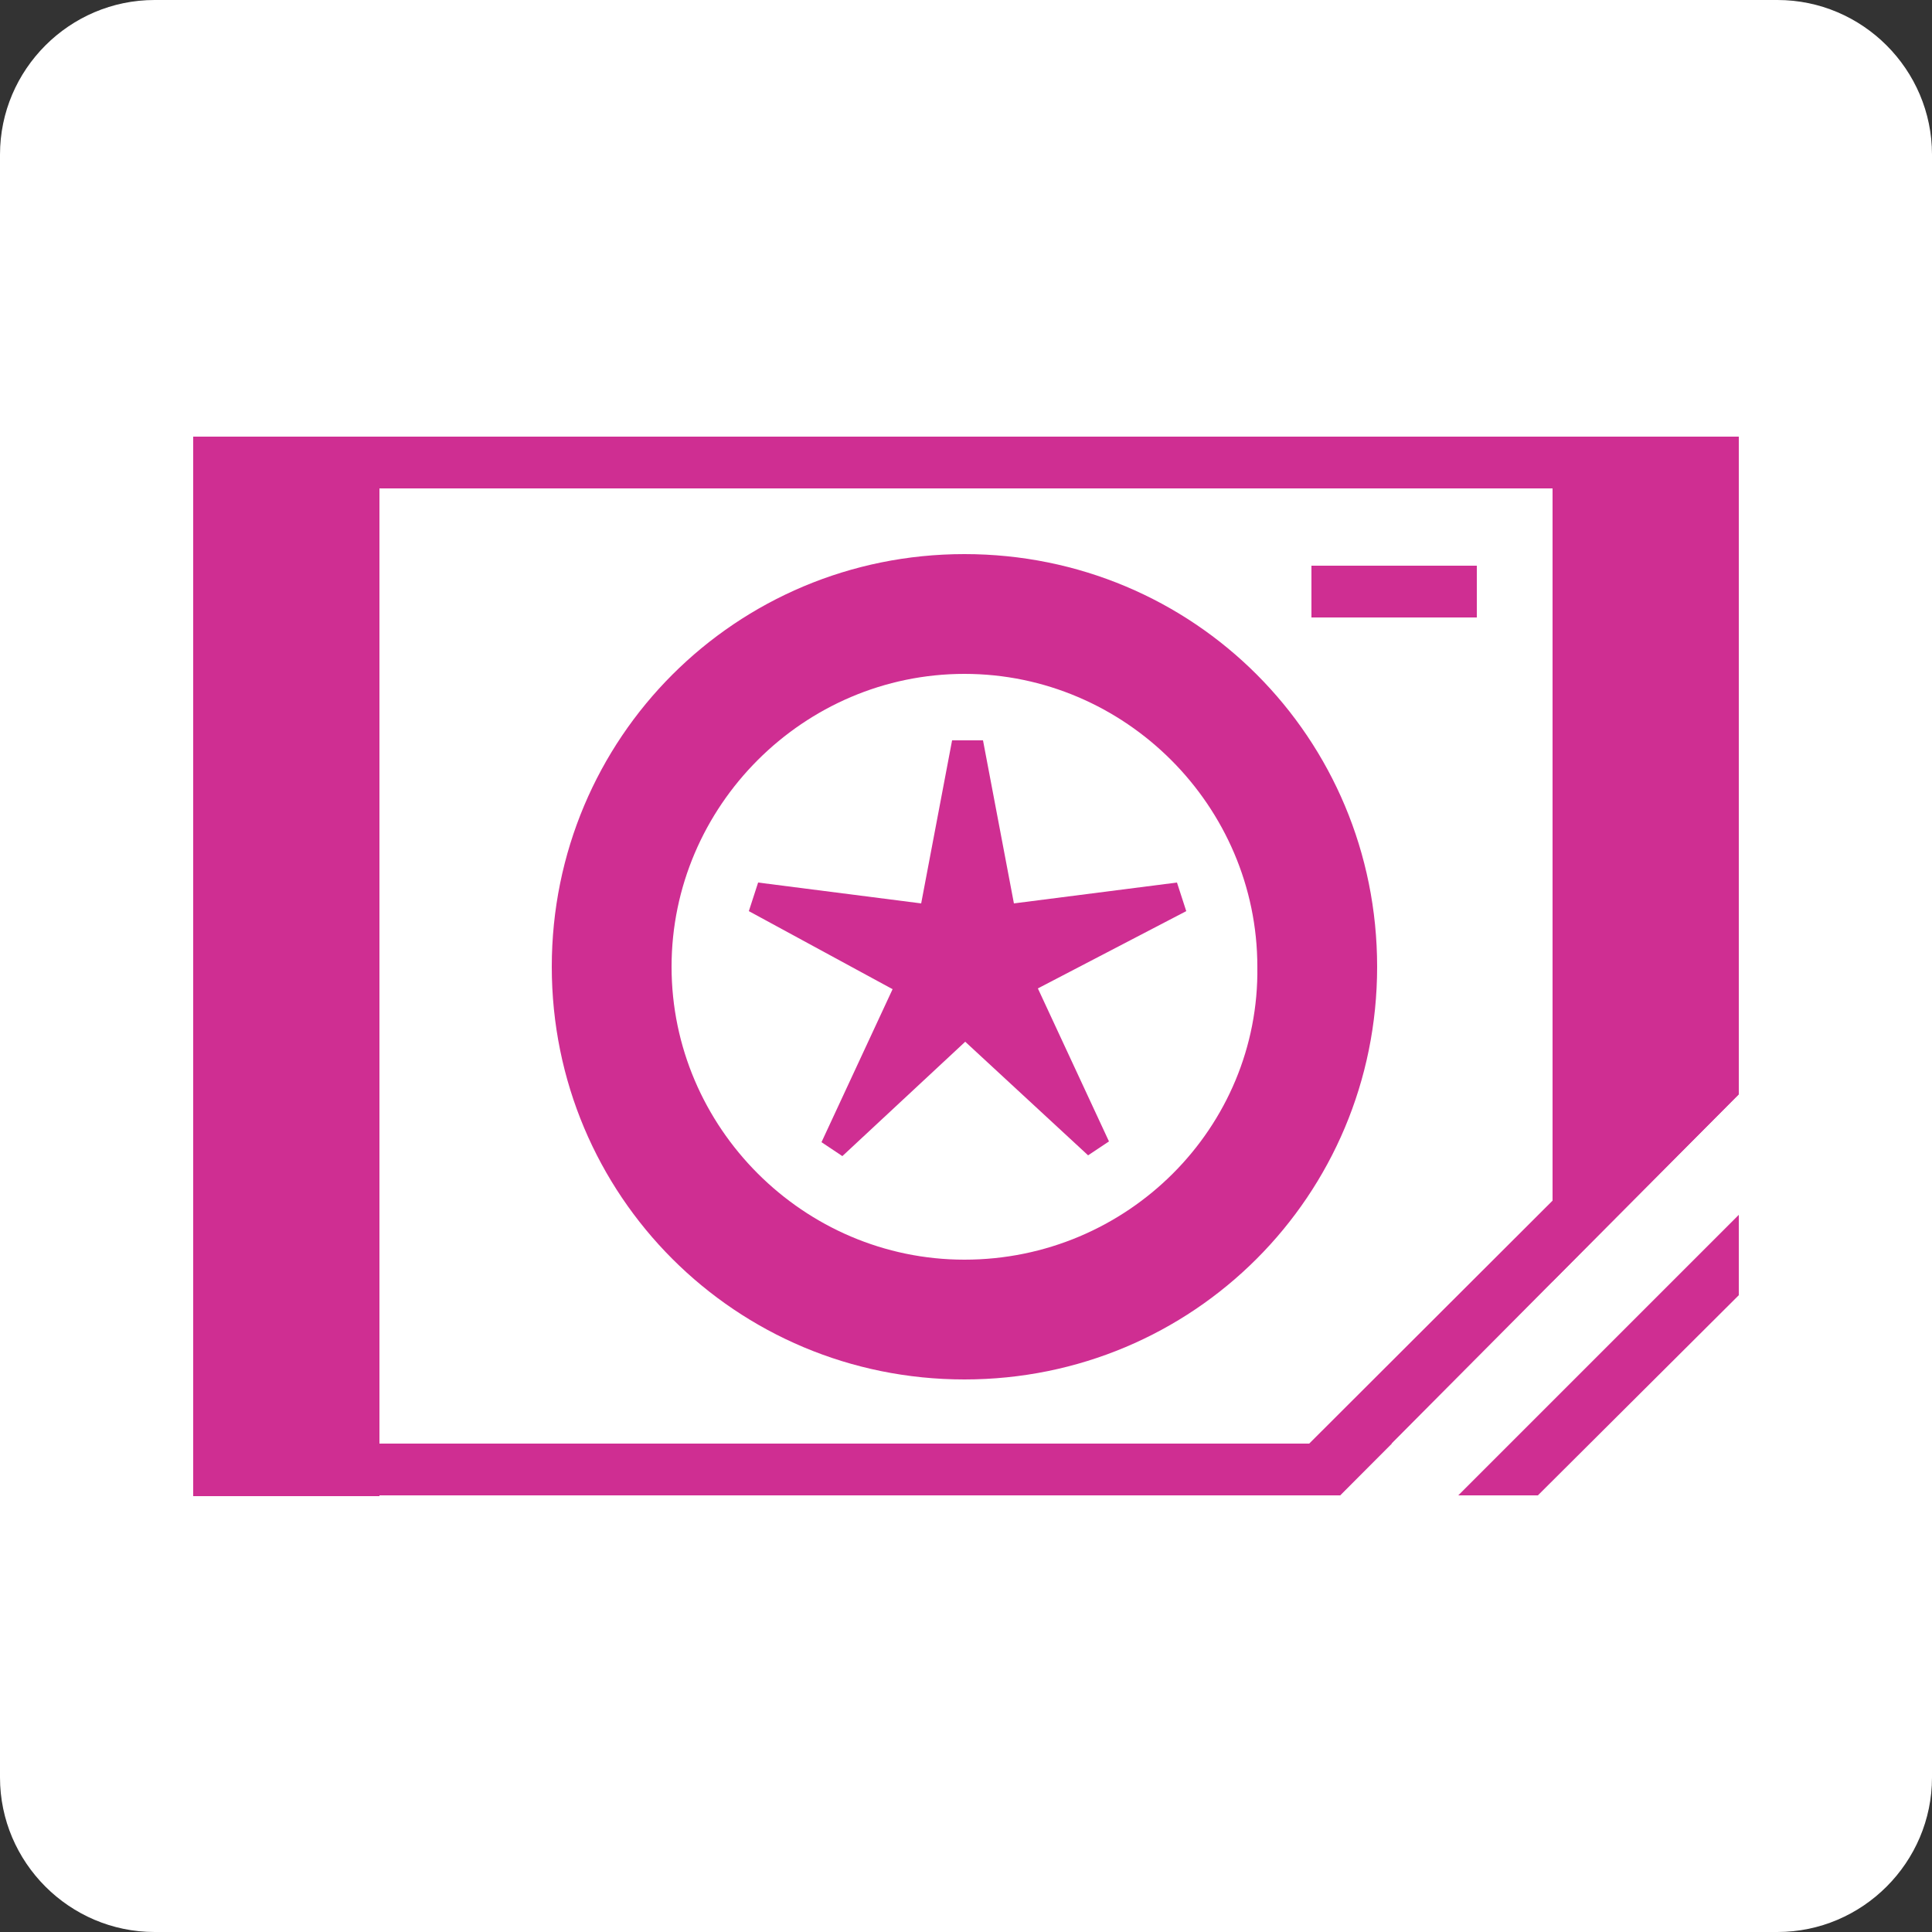
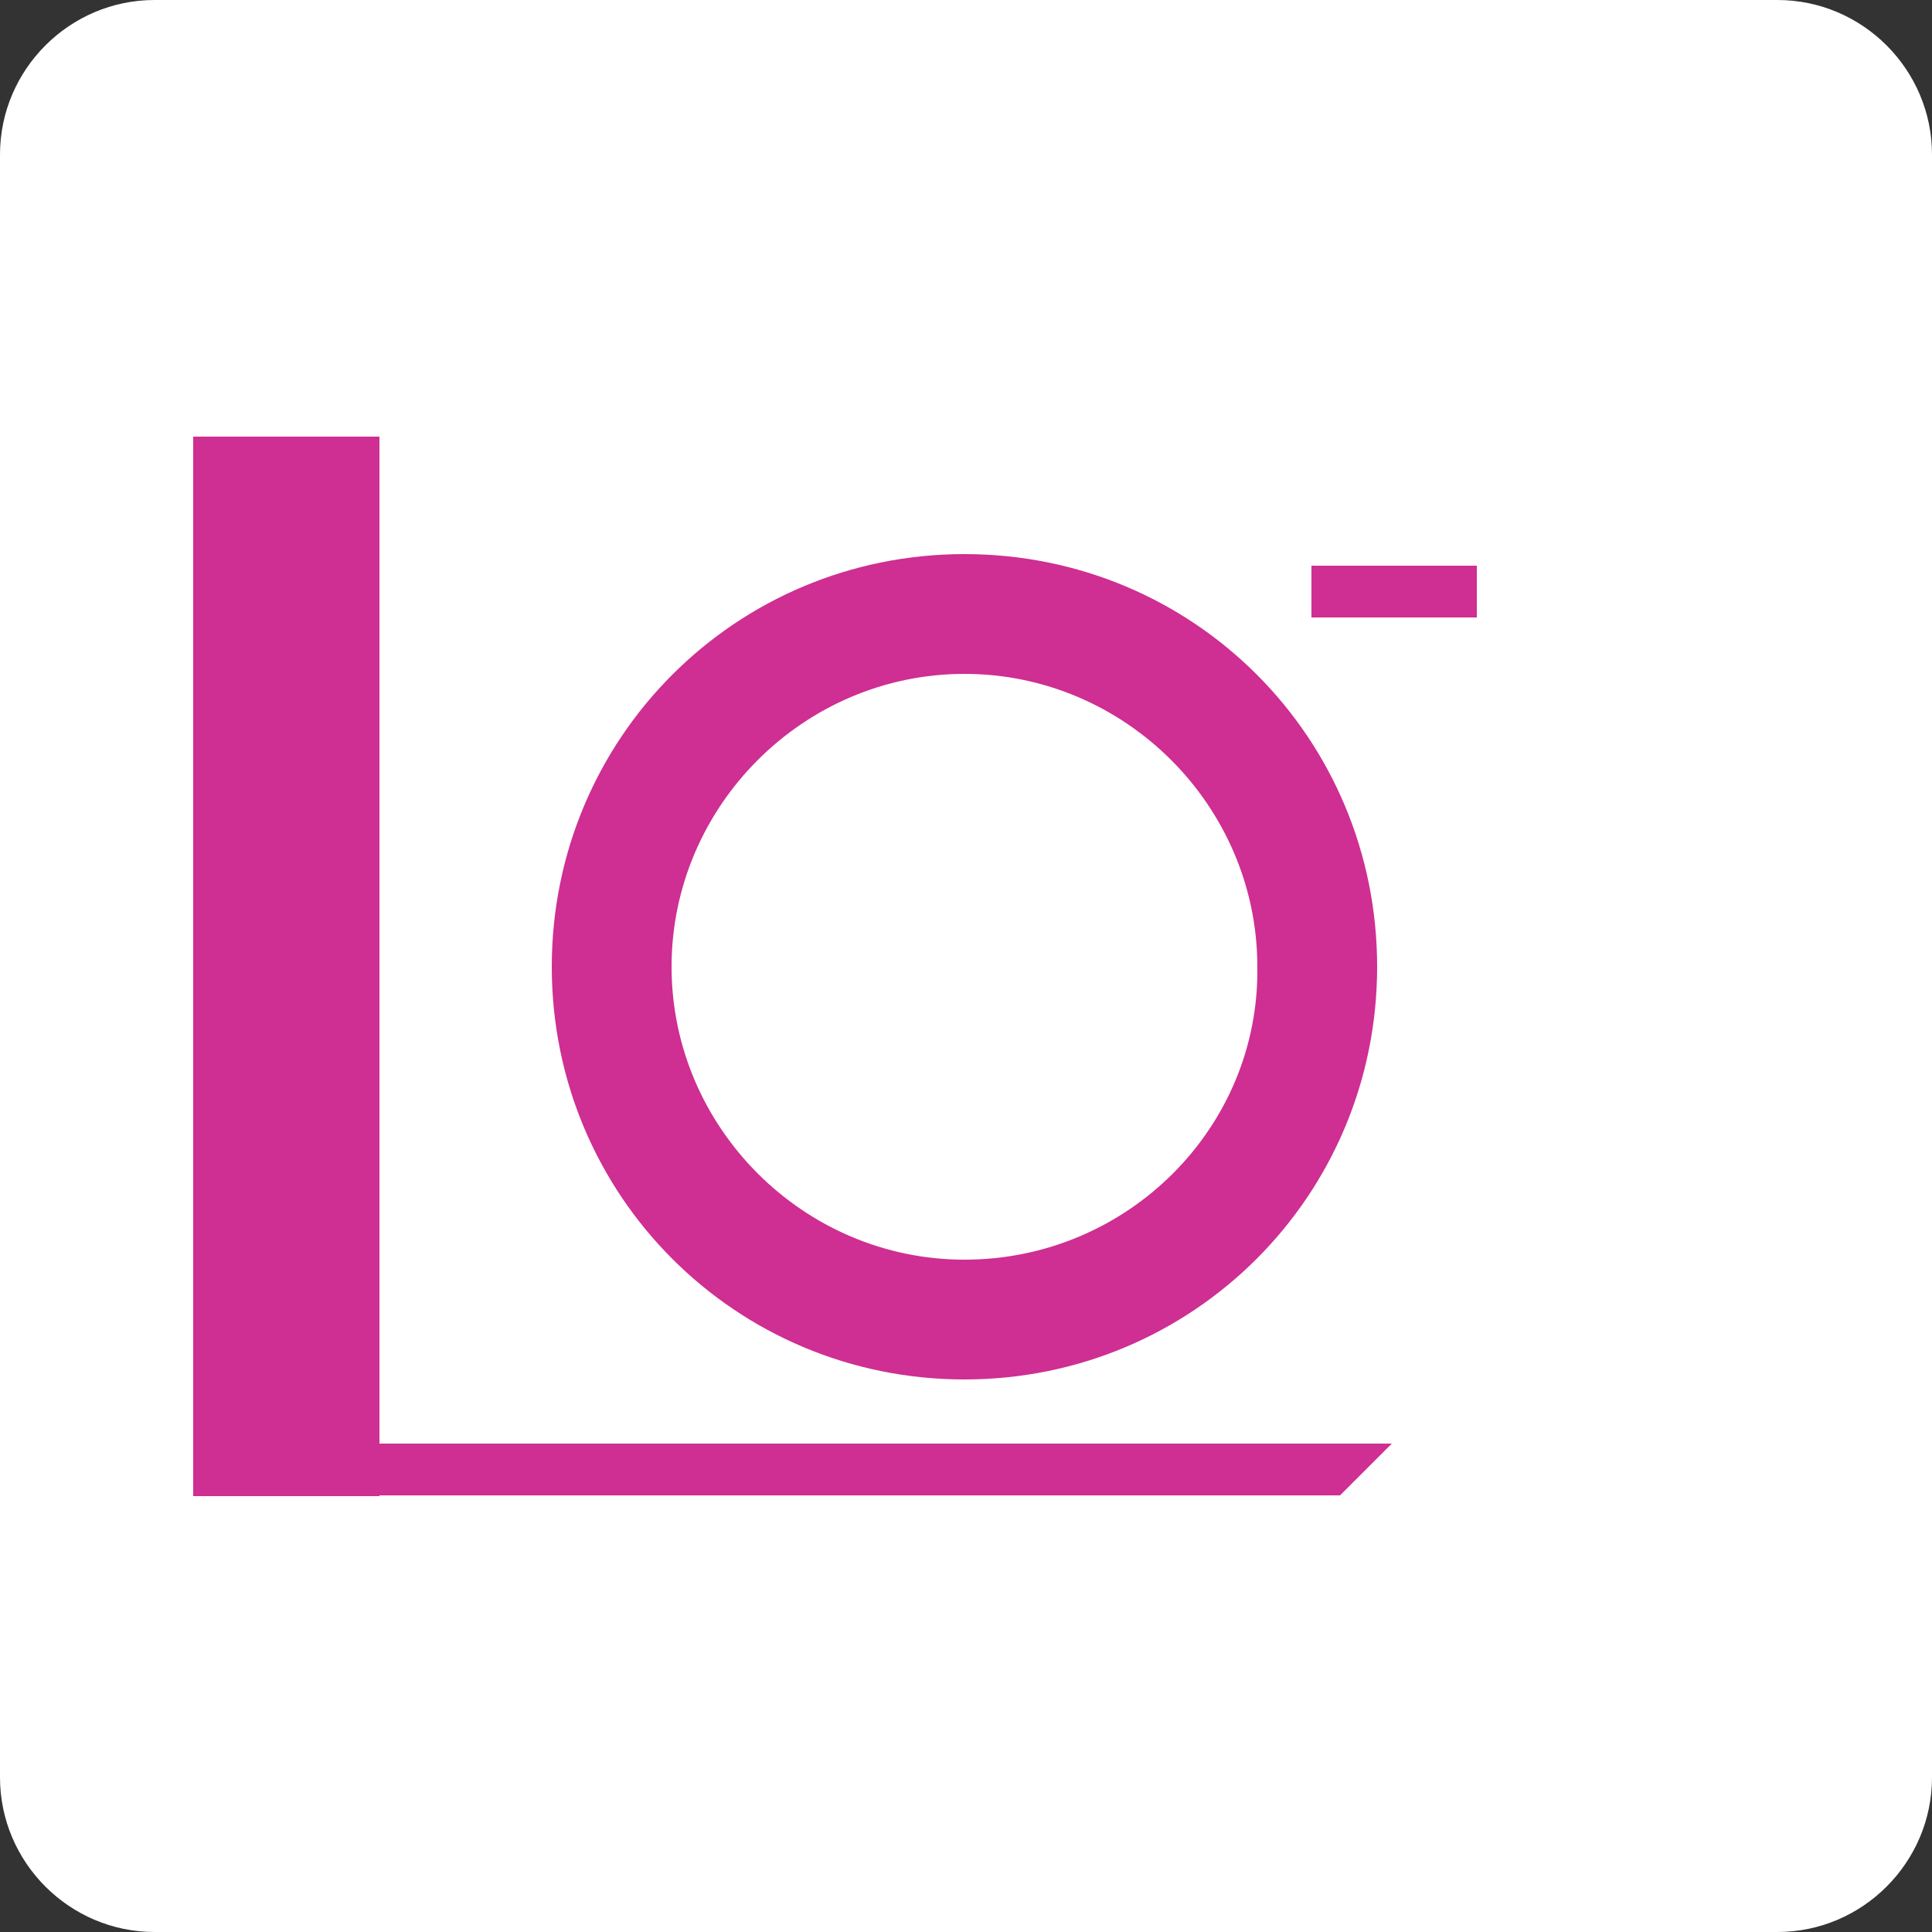
<svg xmlns="http://www.w3.org/2000/svg" version="1.1" id="レイヤー_1" x="0px" y="0px" viewBox="0 0 250 250" style="enable-background:new 0 0 250 250;" xml:space="preserve">
  <rect x="0" y="0" width="250" height="250" fill="#333333" stroke="none" />
  <style type="text/css">
	.st0{fill:#FFFFFF;}
	.st1{fill:#CF2E92;}
</style>
  <path class="st0" d="M230,250H20c-11,0-20-9-20-20V20C0,9,9,0,20,0h210c11,0,20,9,20,20v210C250,241,241,250,230,250z" />
  <g>
    <path class="st1" d="M124.8,71.7c-29.6,0-53.4,23.8-53.4,53.4s23.8,53.4,53.4,53.4s53.4-23.8,53.4-53.4S154.5,71.7,124.8,71.7   C125.2,71.7,125.2,71.7,124.8,71.7z M124.8,163c-20.8,0-37.9-17.1-37.9-37.9s17.1-37.9,37.9-37.9c20.8,0,37.9,17.1,37.9,37.9l0,0   C163,145.9,145.9,163,124.8,163L124.8,163z" />
    <rect x="169.7" y="73.2" class="st1" width="21.4" height="6.7" />
    <rect x="25" y="56.5" class="st1" width="24.1" height="137.1" />
-     <rect x="25" y="56.5" class="st1" width="200" height="6.7" />
    <g>
-       <polygon class="st1" points="200.9,56.5 200.9,165.8 225,141.6 225,56.5   " />
-     </g>
+       </g>
    <g>
      <polygon class="st1" points="25,186.8 25,193.5 173.4,193.5 180.1,186.8   " />
    </g>
    <g>
-       <polygon class="st1" points="225,131.3 162.7,193.5 173.4,193.5 225,141.6   " />
-       <polygon class="st1" points="225,157.2 188.7,193.5 199,193.5 225,167.6   " />
-     </g>
+       </g>
    <g>
-       <path class="st1" d="M134.3,127.9l9.2,19.8l-2.7,1.8l-15.9-14.7L109,149.6l-2.7-1.8l9.2-19.8l-18.6-10.1l1.2-3.7l21.1,2.7l4-21.1    h4l4,21.1l21.1-2.7l1.2,3.7L134.3,127.9z" />
-     </g>
+       </g>
  </g>
</svg>